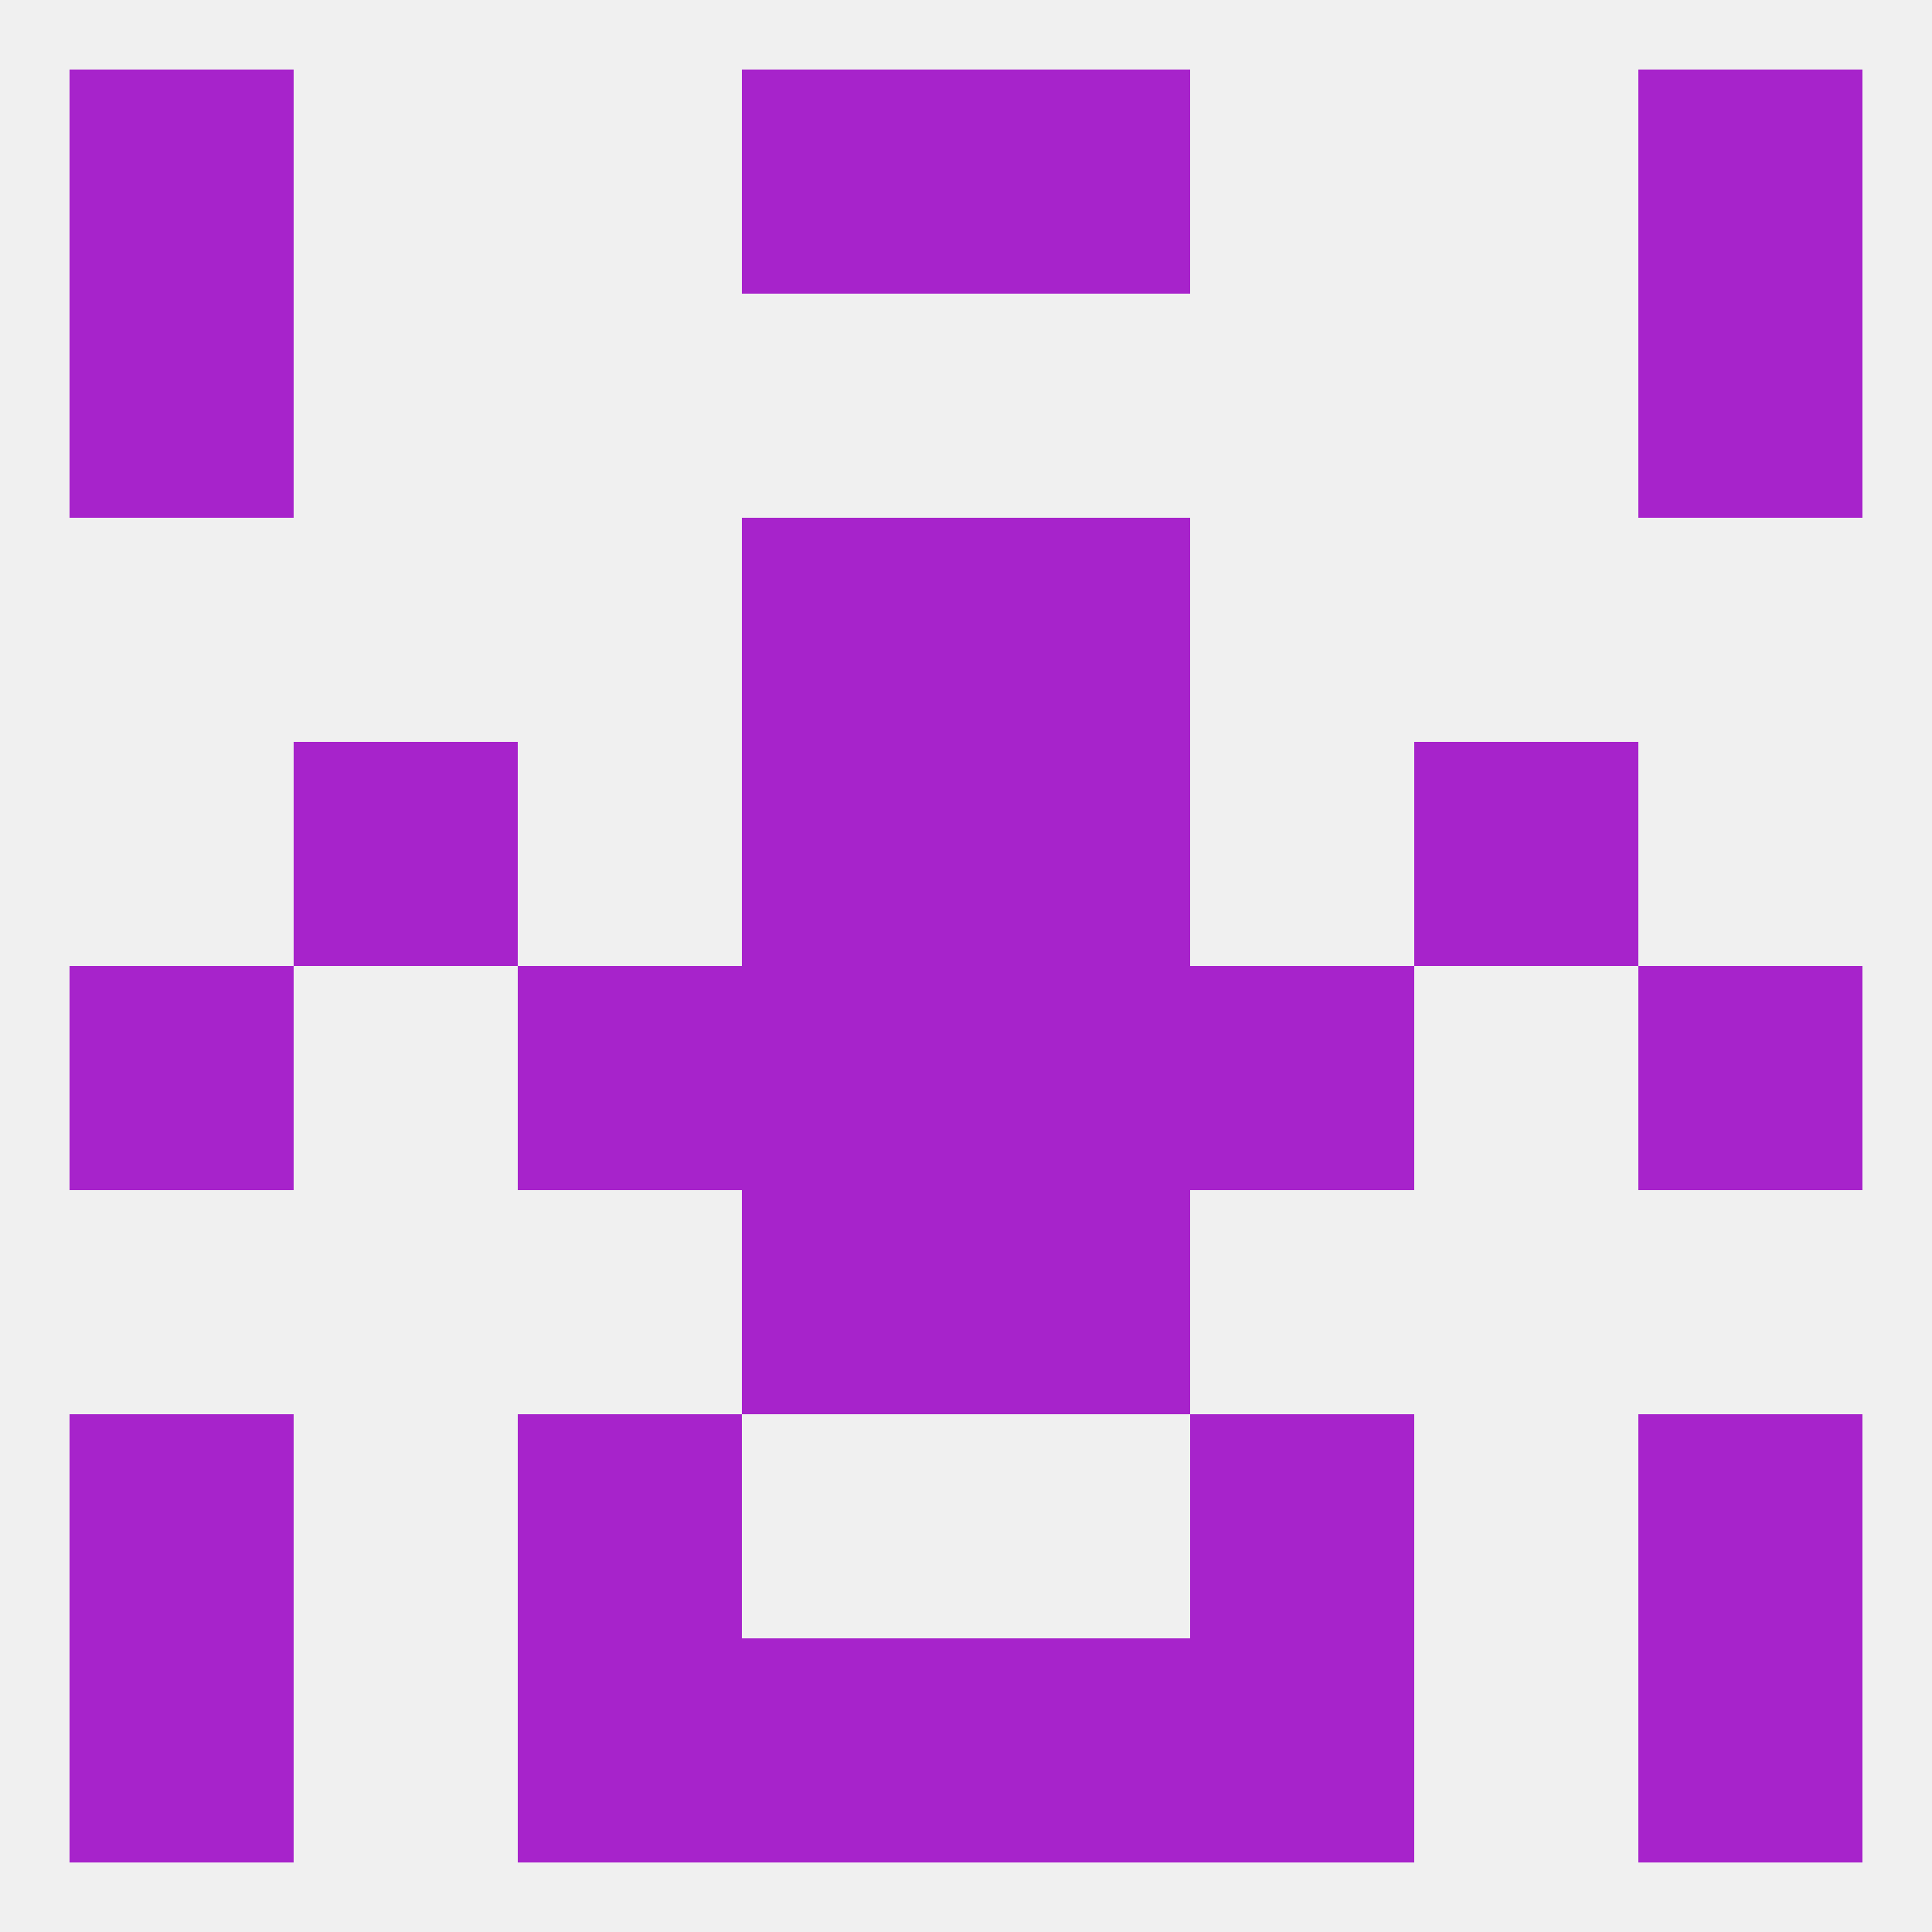
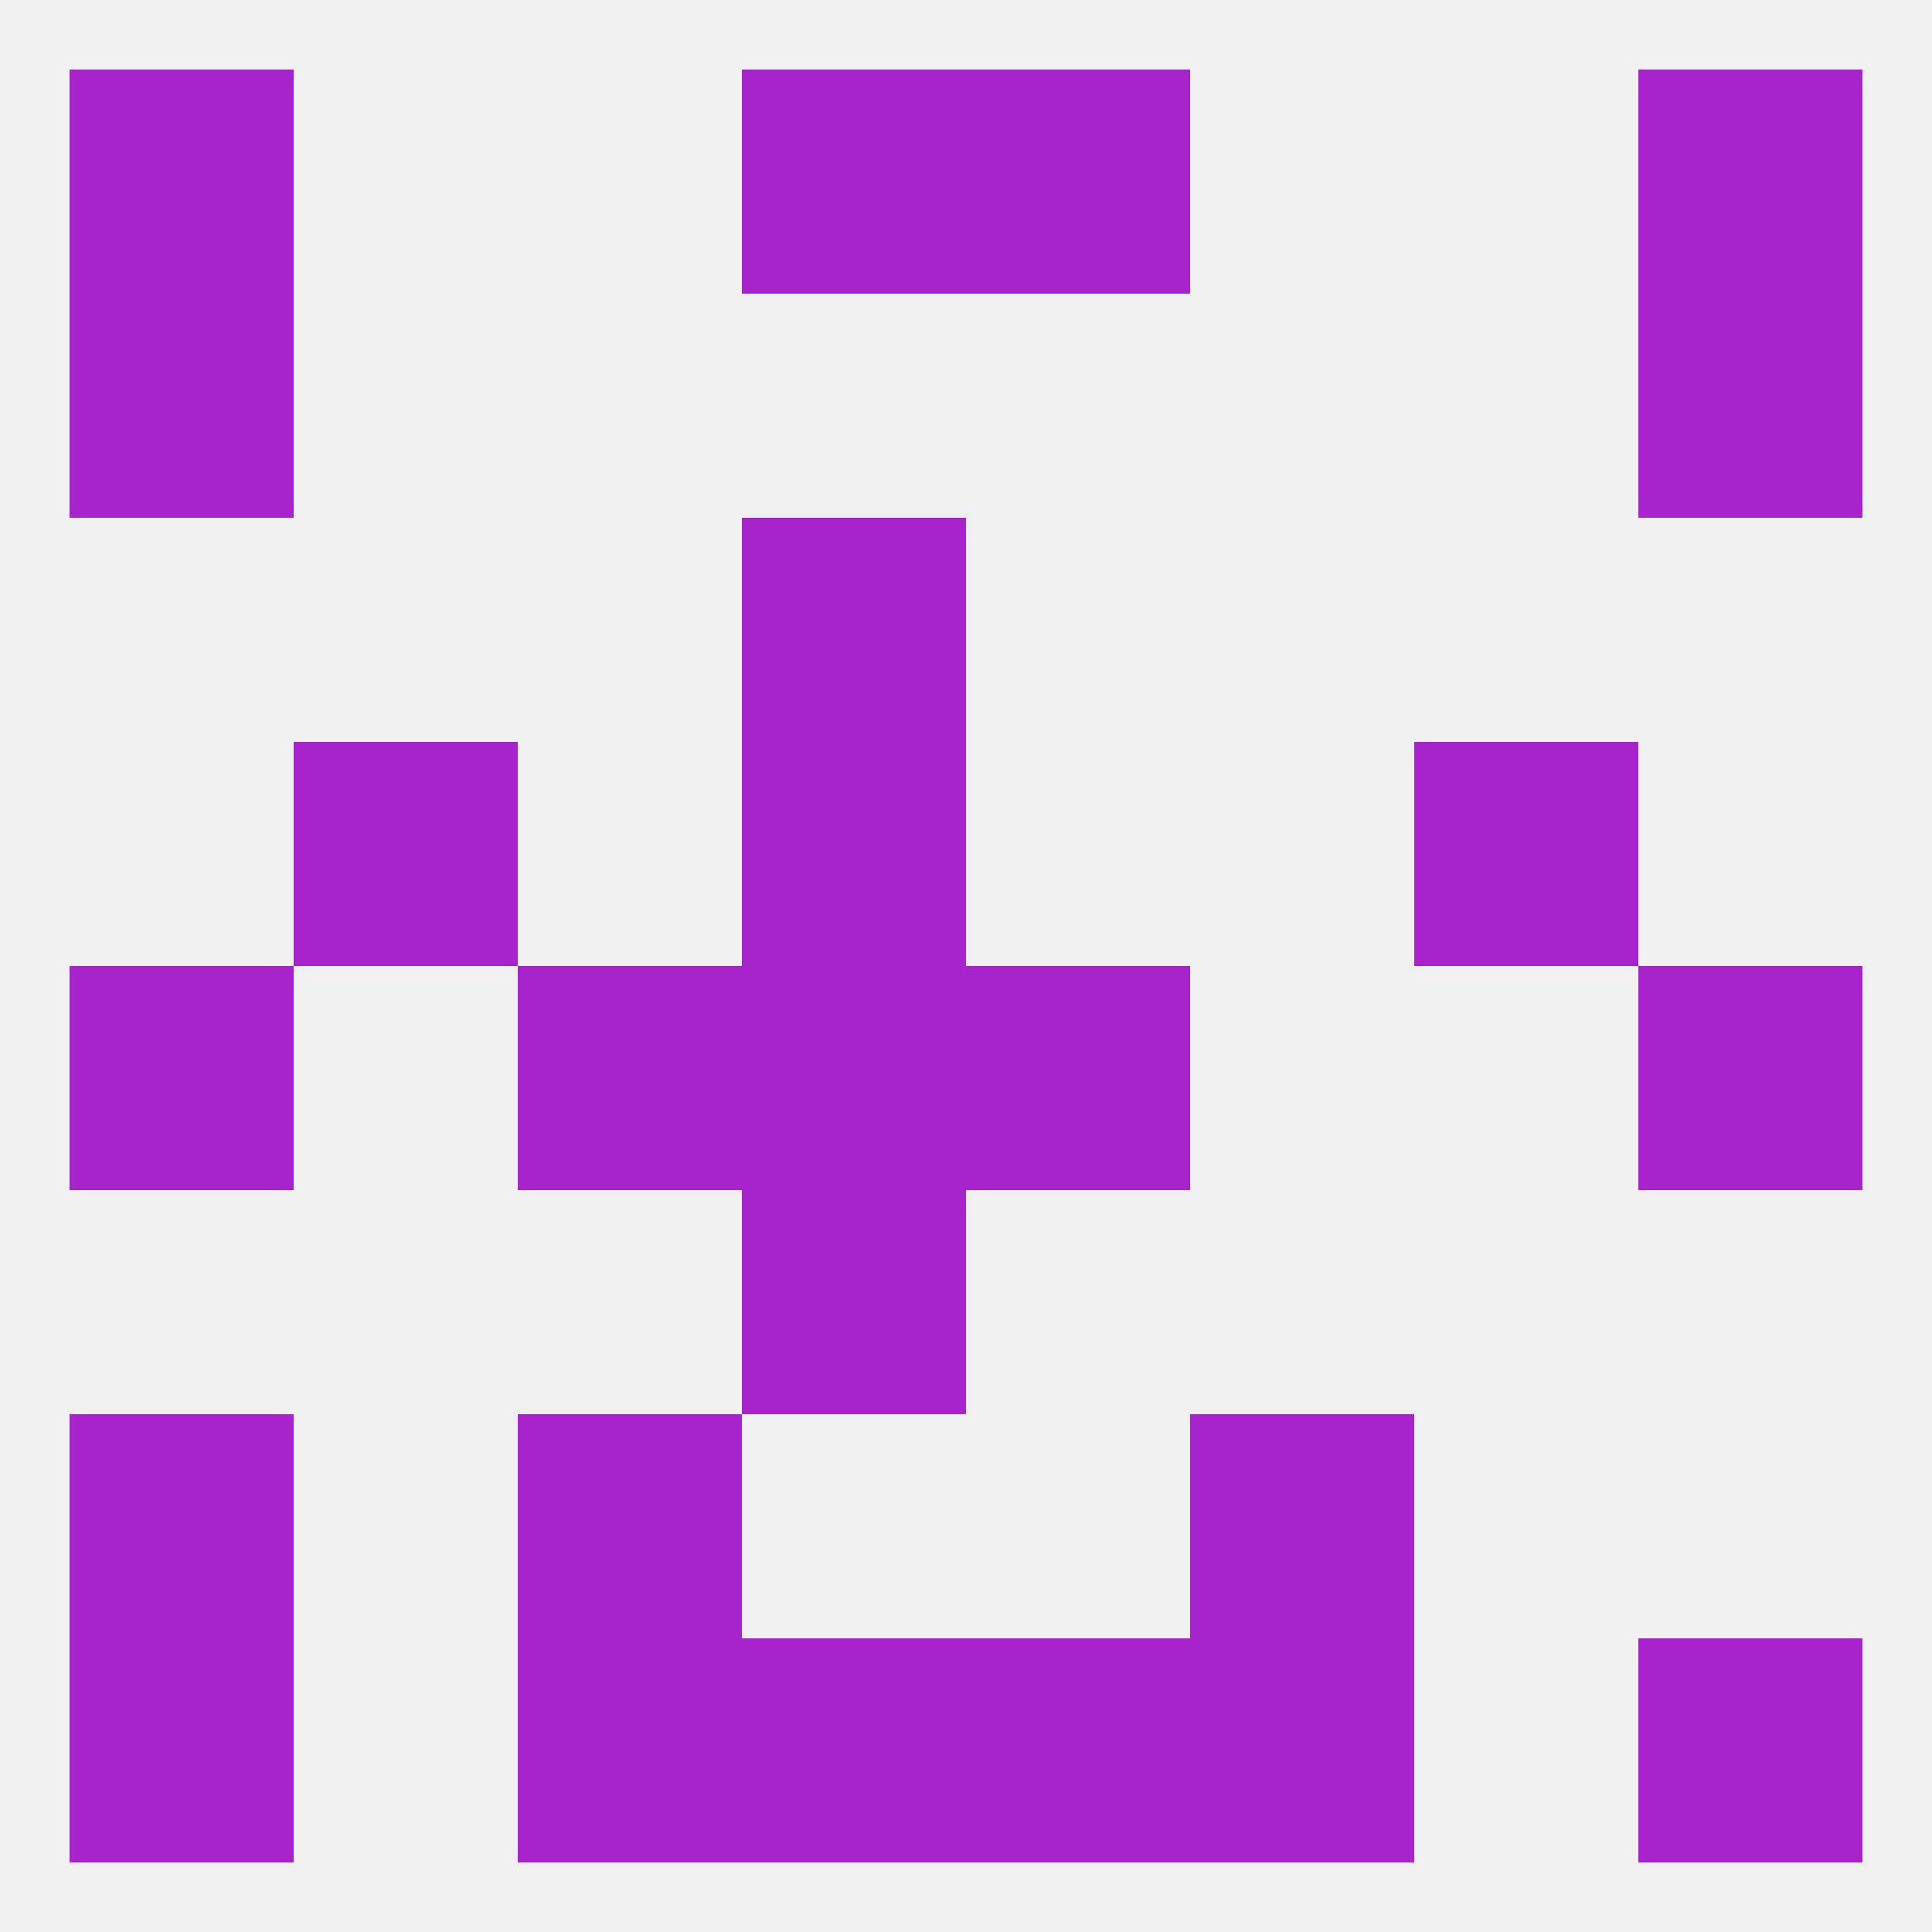
<svg xmlns="http://www.w3.org/2000/svg" version="1.1" baseprofile="full" width="250" height="250" viewBox="0 0 250 250">
  <rect width="100%" height="100%" fill="rgba(240,240,240,255)" />
  <rect x="9" y="38" width="29" height="29" fill="rgba(167,35,203,255)" />
  <rect x="212" y="38" width="29" height="29" fill="rgba(167,35,203,255)" />
  <rect x="96" y="67" width="29" height="29" fill="rgba(167,35,203,255)" />
-   <rect x="125" y="67" width="29" height="29" fill="rgba(167,35,203,255)" />
-   <rect x="125" y="96" width="29" height="29" fill="rgba(167,35,203,255)" />
  <rect x="38" y="96" width="29" height="29" fill="rgba(167,35,203,255)" />
  <rect x="183" y="96" width="29" height="29" fill="rgba(167,35,203,255)" />
  <rect x="96" y="96" width="29" height="29" fill="rgba(167,35,203,255)" />
  <rect x="96" y="125" width="29" height="29" fill="rgba(167,35,203,255)" />
  <rect x="125" y="125" width="29" height="29" fill="rgba(167,35,203,255)" />
  <rect x="9" y="125" width="29" height="29" fill="rgba(167,35,203,255)" />
  <rect x="212" y="125" width="29" height="29" fill="rgba(167,35,203,255)" />
  <rect x="67" y="125" width="29" height="29" fill="rgba(167,35,203,255)" />
-   <rect x="154" y="125" width="29" height="29" fill="rgba(167,35,203,255)" />
  <rect x="96" y="154" width="29" height="29" fill="rgba(167,35,203,255)" />
-   <rect x="125" y="154" width="29" height="29" fill="rgba(167,35,203,255)" />
  <rect x="9" y="183" width="29" height="29" fill="rgba(167,35,203,255)" />
-   <rect x="212" y="183" width="29" height="29" fill="rgba(167,35,203,255)" />
  <rect x="67" y="183" width="29" height="29" fill="rgba(167,35,203,255)" />
  <rect x="154" y="183" width="29" height="29" fill="rgba(167,35,203,255)" />
  <rect x="67" y="212" width="29" height="29" fill="rgba(167,35,203,255)" />
  <rect x="154" y="212" width="29" height="29" fill="rgba(167,35,203,255)" />
  <rect x="9" y="212" width="29" height="29" fill="rgba(167,35,203,255)" />
  <rect x="212" y="212" width="29" height="29" fill="rgba(167,35,203,255)" />
  <rect x="96" y="212" width="29" height="29" fill="rgba(167,35,203,255)" />
  <rect x="125" y="212" width="29" height="29" fill="rgba(167,35,203,255)" />
  <rect x="212" y="9" width="29" height="29" fill="rgba(167,35,203,255)" />
  <rect x="96" y="9" width="29" height="29" fill="rgba(167,35,203,255)" />
  <rect x="125" y="9" width="29" height="29" fill="rgba(167,35,203,255)" />
  <rect x="9" y="9" width="29" height="29" fill="rgba(167,35,203,255)" />
</svg>